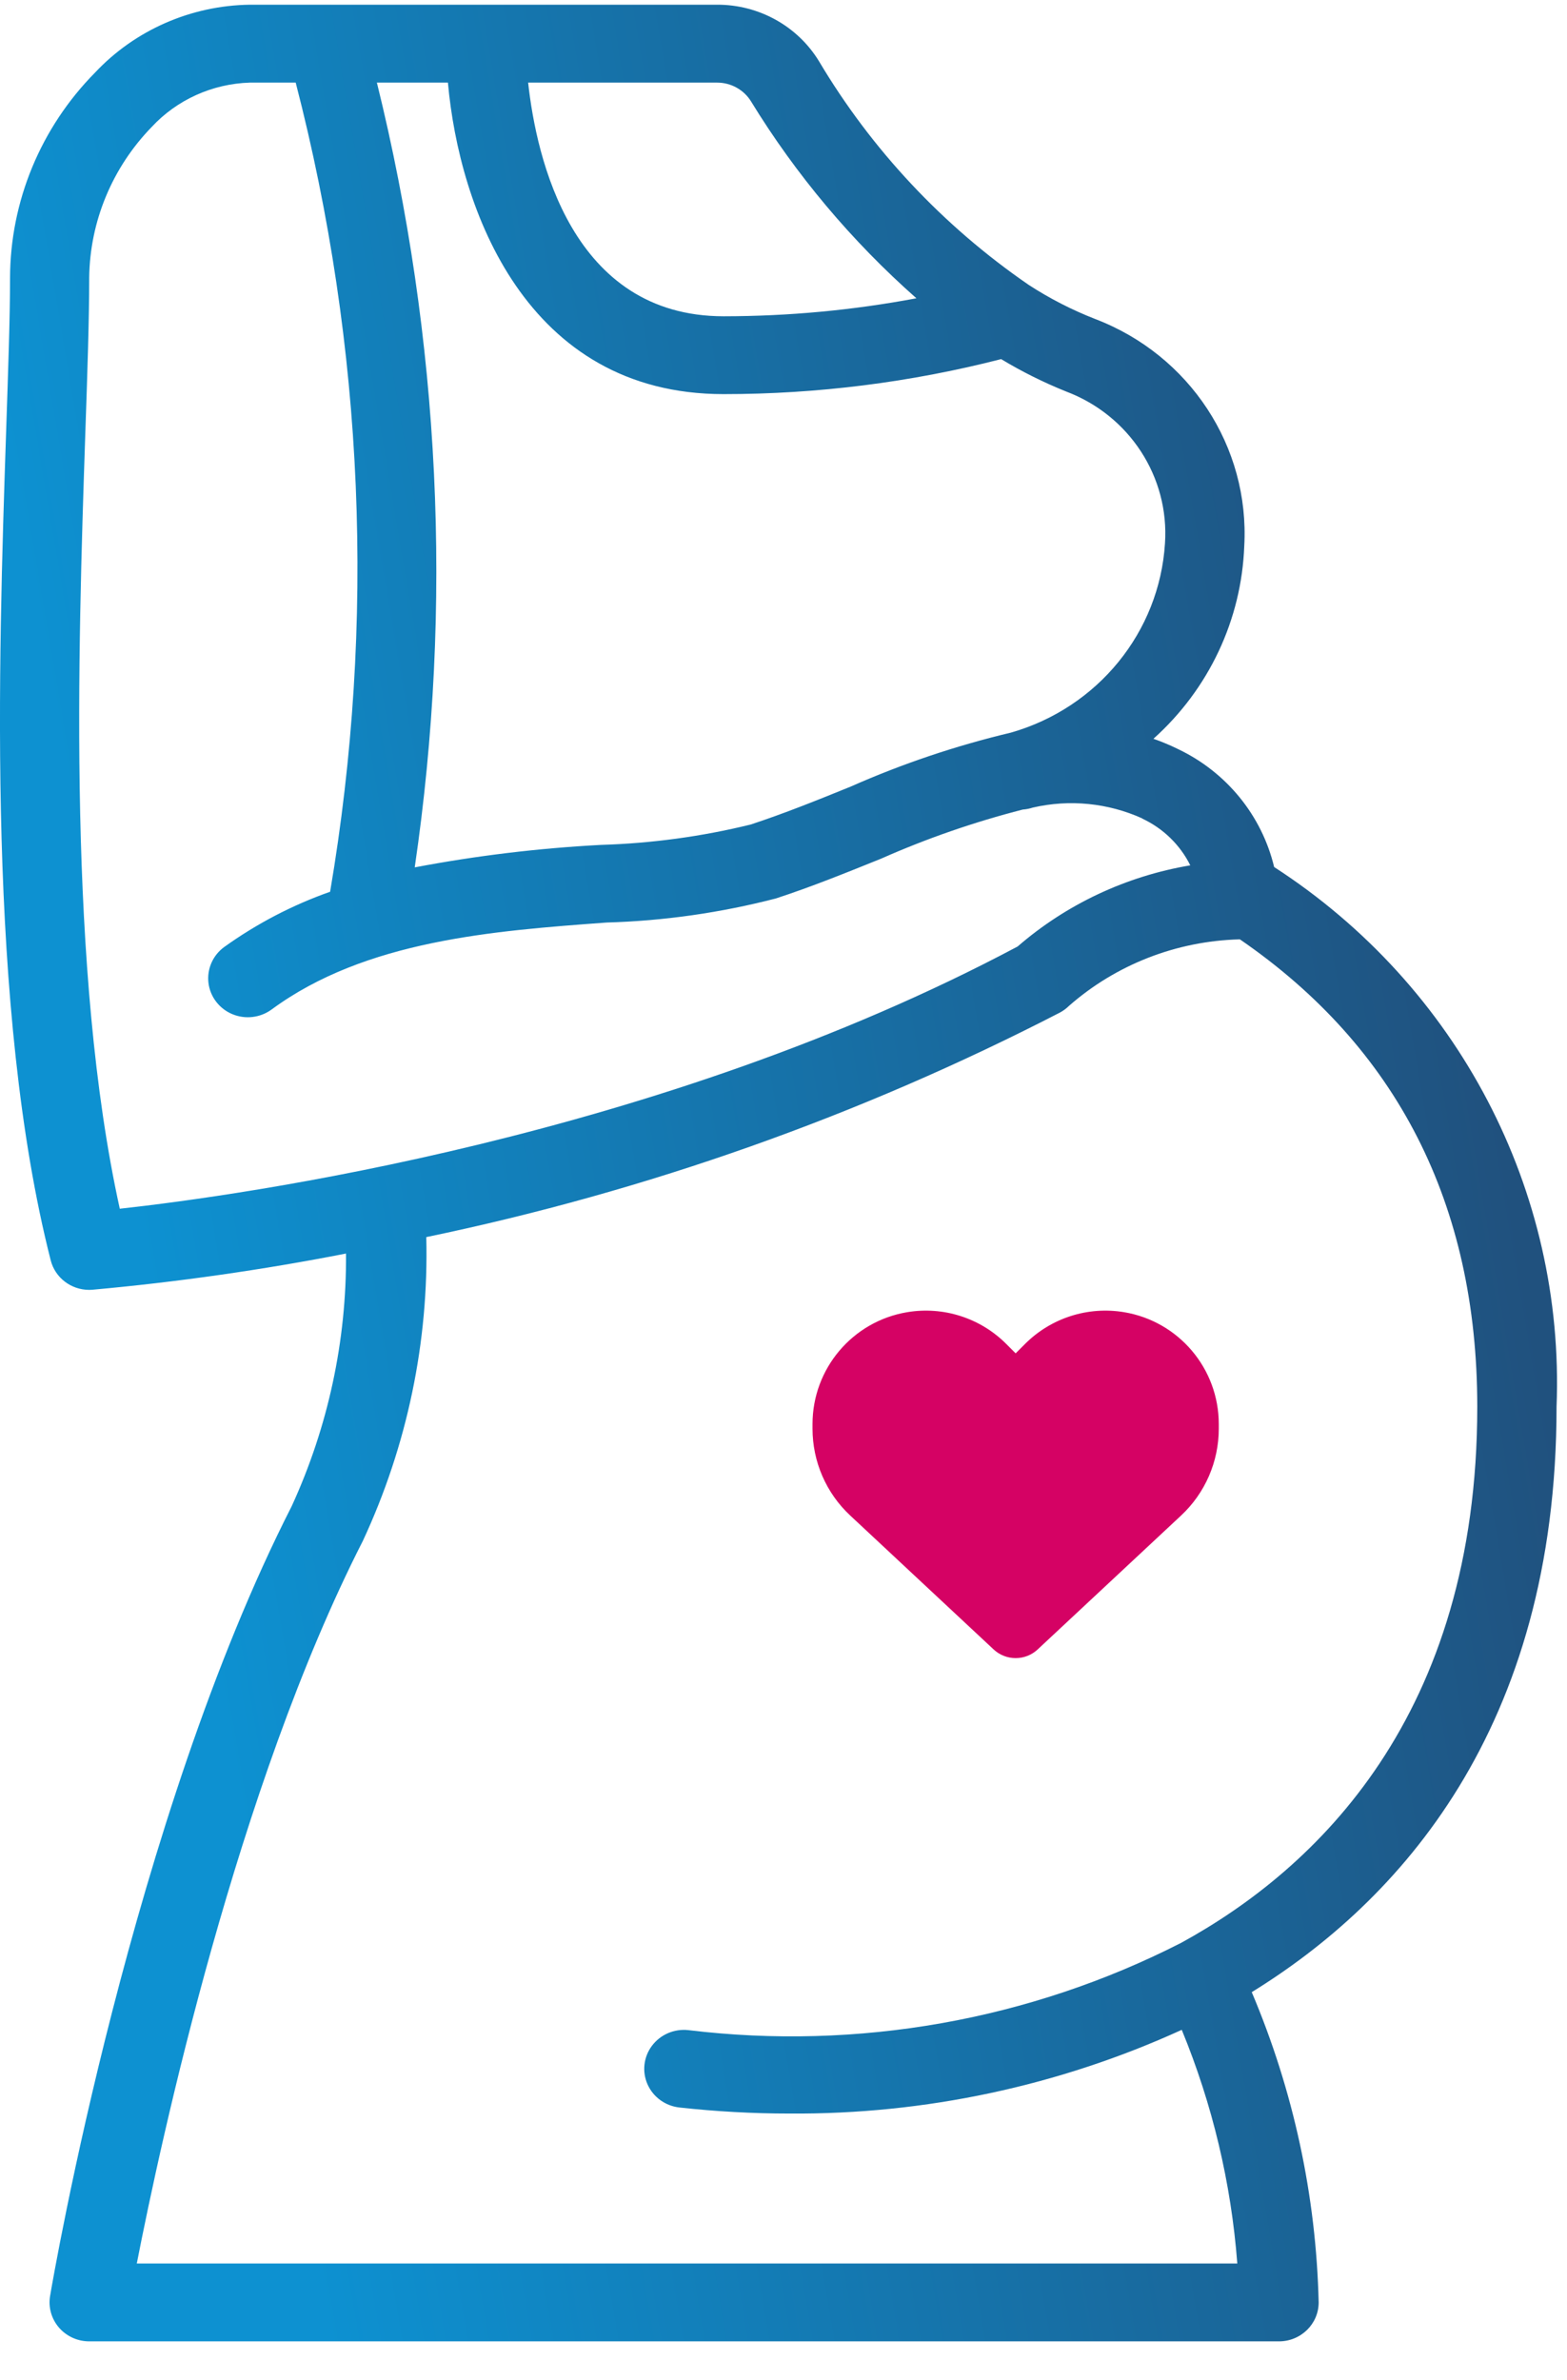
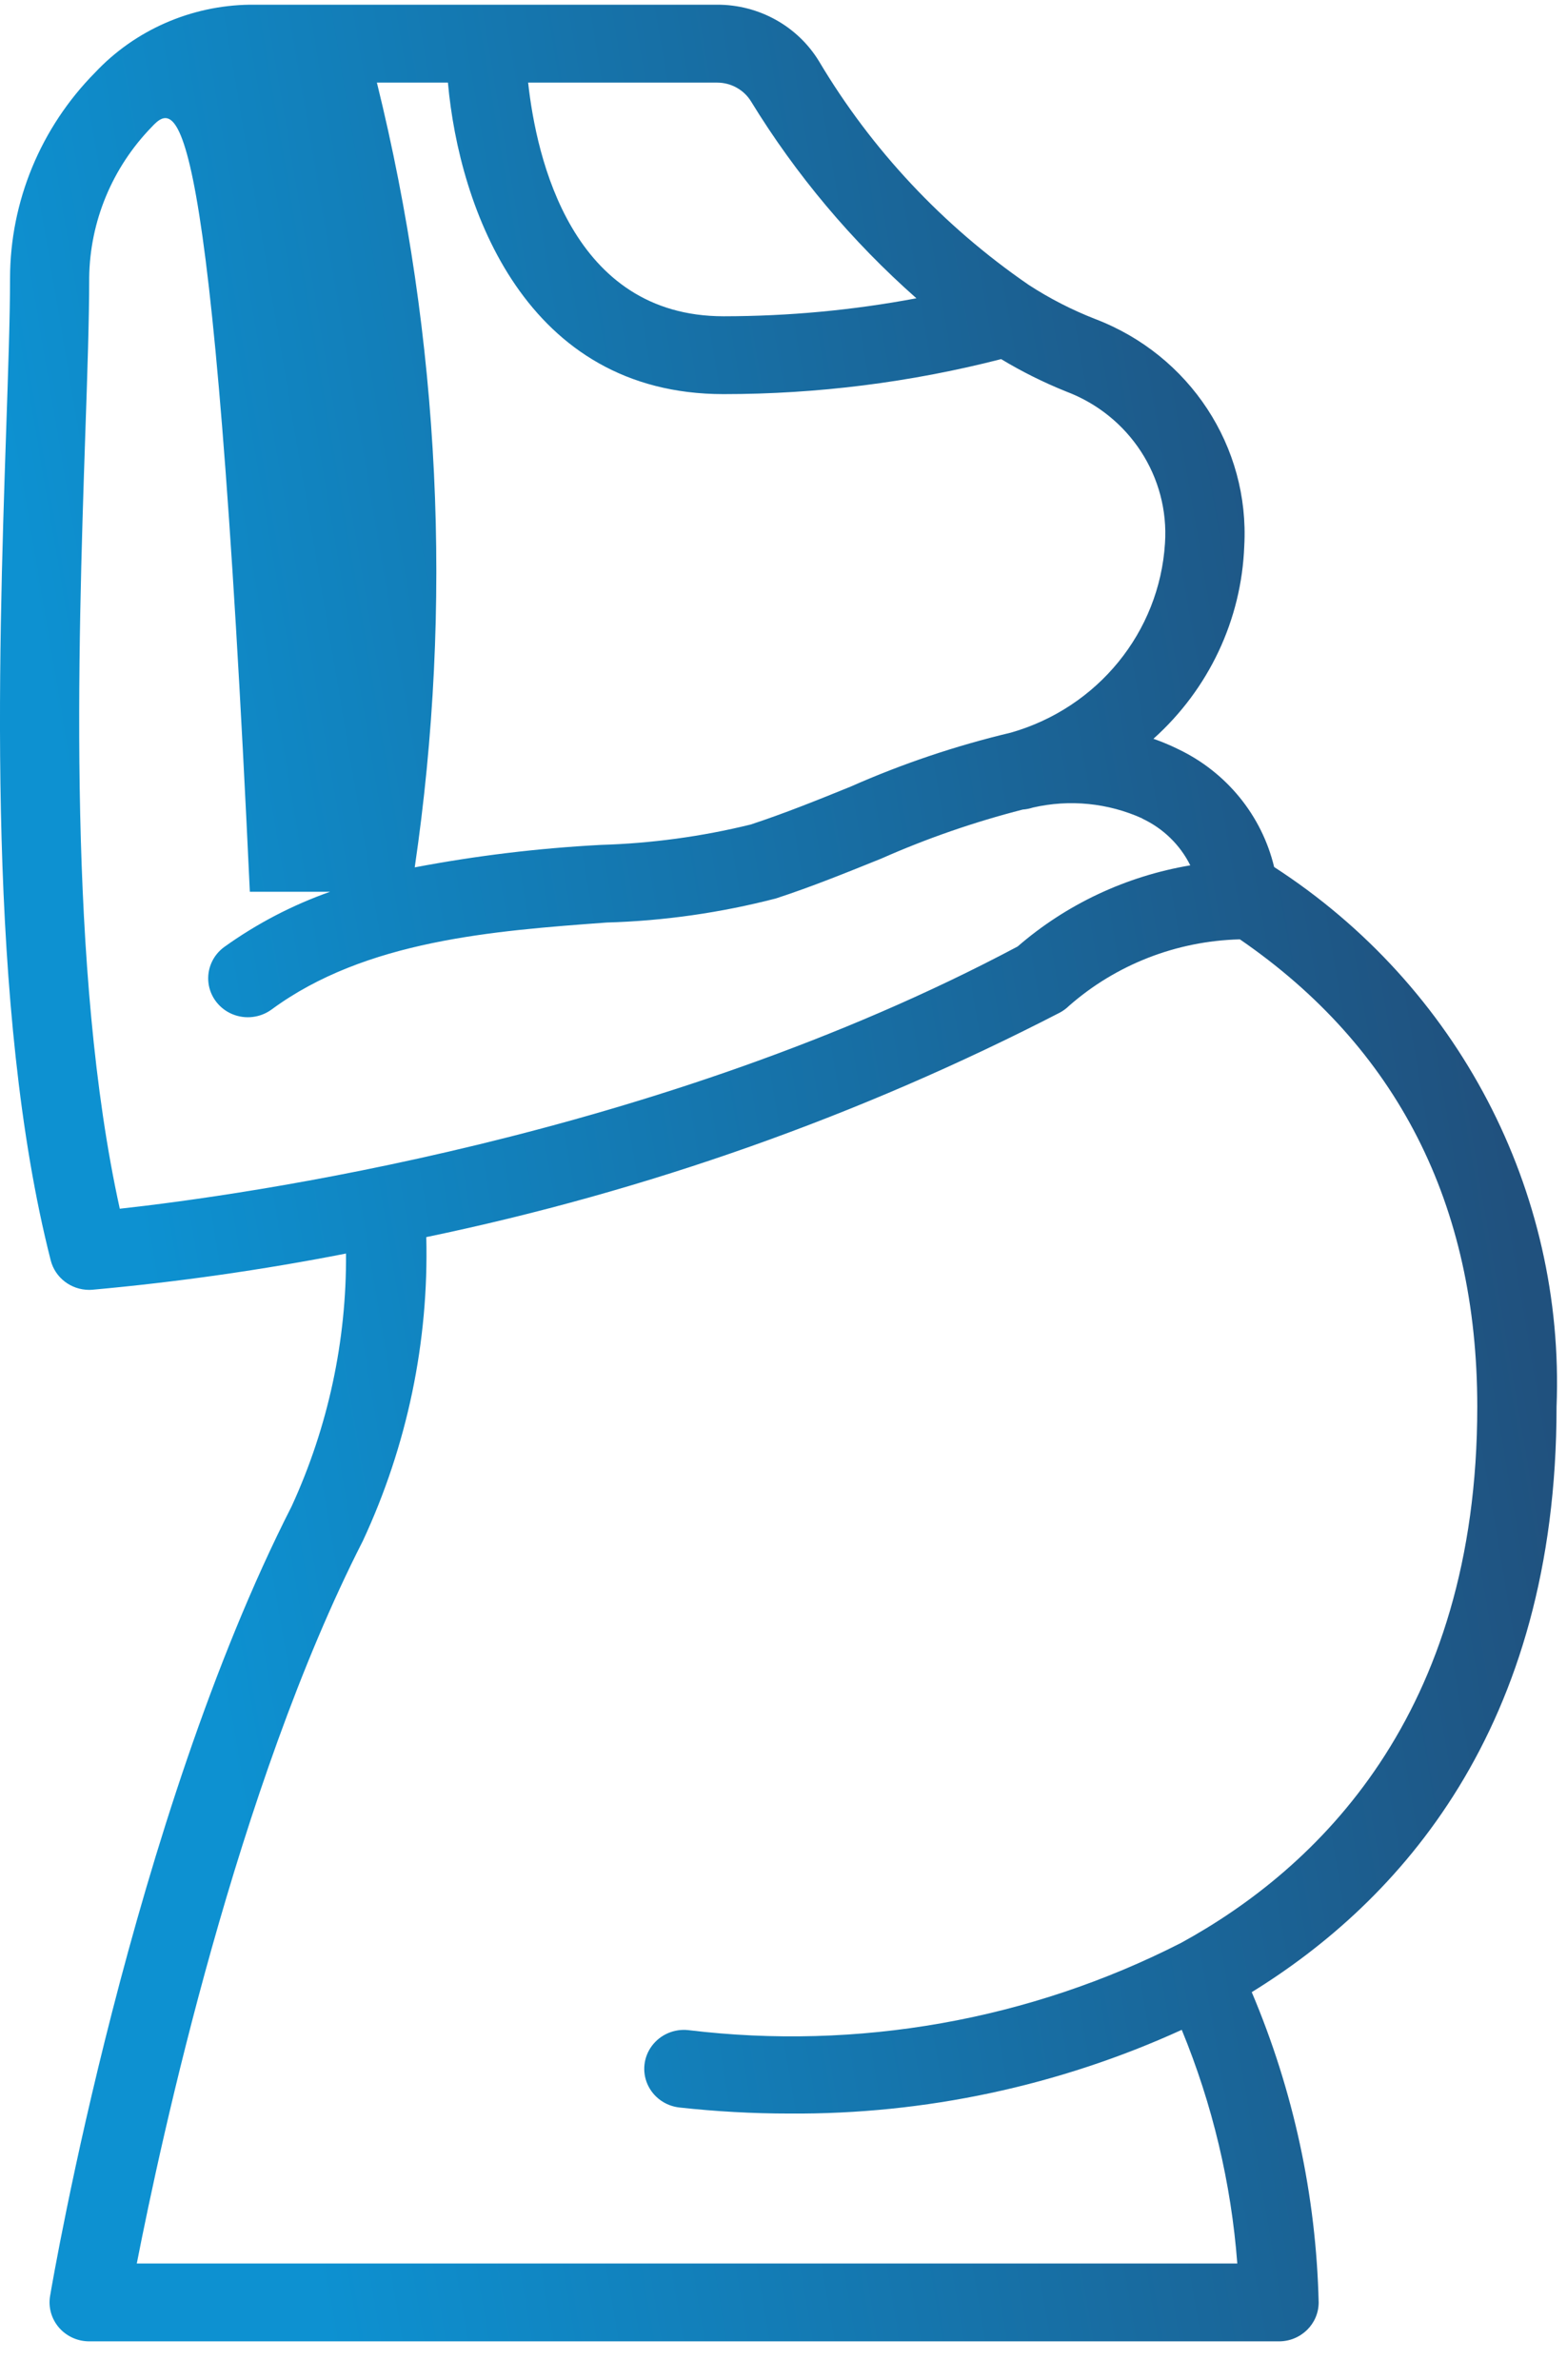
<svg xmlns="http://www.w3.org/2000/svg" width="27" height="41" viewBox="0 0 27 41" fill="none">
-   <path d="M21.568 34.316C22.287 36.012 22.678 37.824 22.721 39.66C22.721 40.031 22.415 40.331 22.037 40.331H1.537C1.336 40.331 1.146 40.244 1.016 40.094C0.886 39.943 0.83 39.744 0.863 39.55C0.919 39.214 2.278 31.339 5.026 25.945C5.654 24.577 5.973 23.093 5.962 21.593C4.516 21.876 3.056 22.084 1.588 22.217L1.537 22.219C1.224 22.219 0.95 22.009 0.874 21.711C-0.227 17.39 -0.027 11.408 0.105 7.449C0.14 6.396 0.173 5.482 0.173 4.792C0.175 3.47 0.7 2.2 1.638 1.25C2.326 0.518 3.29 0.095 4.305 0.081H12.356C13.075 0.079 13.742 0.449 14.111 1.054C15.018 2.579 16.25 3.893 17.723 4.906C18.084 5.141 18.47 5.339 18.873 5.496C20.499 6.118 21.534 7.695 21.439 9.406C21.392 10.674 20.829 11.87 19.874 12.726C20.017 12.776 20.157 12.834 20.293 12.901C21.131 13.298 21.741 14.046 21.954 14.935C25.121 16.984 26.967 20.51 26.82 24.231C26.82 29.799 24.084 32.765 21.568 34.316ZM12.942 1.749C12.819 1.547 12.596 1.423 12.356 1.423H9.1C9.242 2.722 9.851 5.448 12.47 5.448C13.585 5.447 14.696 5.344 15.79 5.138C14.675 4.153 13.715 3.011 12.942 1.749ZM20.073 9.36C20.15 8.216 19.46 7.155 18.37 6.744C17.982 6.588 17.608 6.402 17.25 6.186C15.689 6.587 14.081 6.789 12.467 6.789C9.057 6.789 7.911 3.585 7.718 1.423H6.494C7.586 5.847 7.807 10.435 7.146 14.941C8.204 14.74 9.274 14.611 10.349 14.554C11.221 14.528 12.088 14.411 12.934 14.203C13.508 14.015 14.096 13.778 14.659 13.549C15.547 13.156 16.471 12.845 17.418 12.62C18.915 12.192 19.977 10.888 20.073 9.36ZM19.682 14.098C19.092 13.831 18.428 13.765 17.796 13.911C17.74 13.929 17.682 13.941 17.623 13.945C16.788 14.159 15.972 14.441 15.184 14.79C14.596 15.027 13.989 15.274 13.37 15.476C12.417 15.723 11.439 15.863 10.455 15.891C8.508 16.034 6.3 16.196 4.68 17.389C4.485 17.532 4.227 17.563 4.002 17.469C3.778 17.375 3.621 17.17 3.592 16.932C3.563 16.694 3.665 16.459 3.86 16.315C4.42 15.913 5.035 15.591 5.688 15.361C6.476 10.725 6.274 5.978 5.095 1.423H4.305C3.658 1.443 3.048 1.719 2.613 2.188C1.934 2.887 1.55 3.812 1.537 4.777C1.537 5.493 1.506 6.422 1.469 7.492C1.345 11.204 1.161 16.727 2.064 20.821C4.134 20.594 11.335 19.602 17.534 16.304C18.374 15.576 19.404 15.092 20.509 14.906C20.334 14.554 20.043 14.27 19.682 14.101V14.098ZM21.364 16.181H21.354C20.269 16.21 19.229 16.616 18.42 17.326C18.374 17.371 18.322 17.41 18.265 17.441C14.823 19.217 11.149 20.519 7.345 21.31C7.39 23.113 7.016 24.903 6.252 26.543C4.084 30.793 2.775 36.853 2.357 38.99H21.319C21.214 37.607 20.891 36.25 20.362 34.965C18.245 35.931 15.936 36.424 13.601 36.407C12.969 36.407 12.337 36.372 11.709 36.303C11.466 36.277 11.256 36.125 11.158 35.906C11.06 35.686 11.089 35.432 11.234 35.239C11.379 35.046 11.618 34.943 11.86 34.97C14.779 35.324 17.739 34.8 20.349 33.468C22.679 32.193 25.454 29.558 25.454 24.231C25.454 20.738 24.067 18.039 21.364 16.181Z" fill="url(#paint0_linear_466_37)" />
+   <path d="M21.568 34.316C22.287 36.012 22.678 37.824 22.721 39.66C22.721 40.031 22.415 40.331 22.037 40.331H1.537C1.336 40.331 1.146 40.244 1.016 40.094C0.886 39.943 0.83 39.744 0.863 39.55C0.919 39.214 2.278 31.339 5.026 25.945C5.654 24.577 5.973 23.093 5.962 21.593C4.516 21.876 3.056 22.084 1.588 22.217L1.537 22.219C1.224 22.219 0.95 22.009 0.874 21.711C-0.227 17.39 -0.027 11.408 0.105 7.449C0.14 6.396 0.173 5.482 0.173 4.792C0.175 3.47 0.7 2.2 1.638 1.25C2.326 0.518 3.29 0.095 4.305 0.081H12.356C13.075 0.079 13.742 0.449 14.111 1.054C15.018 2.579 16.25 3.893 17.723 4.906C18.084 5.141 18.47 5.339 18.873 5.496C20.499 6.118 21.534 7.695 21.439 9.406C21.392 10.674 20.829 11.87 19.874 12.726C20.017 12.776 20.157 12.834 20.293 12.901C21.131 13.298 21.741 14.046 21.954 14.935C25.121 16.984 26.967 20.51 26.82 24.231C26.82 29.799 24.084 32.765 21.568 34.316ZM12.942 1.749C12.819 1.547 12.596 1.423 12.356 1.423H9.1C9.242 2.722 9.851 5.448 12.47 5.448C13.585 5.447 14.696 5.344 15.79 5.138C14.675 4.153 13.715 3.011 12.942 1.749ZM20.073 9.36C20.15 8.216 19.46 7.155 18.37 6.744C17.982 6.588 17.608 6.402 17.25 6.186C15.689 6.587 14.081 6.789 12.467 6.789C9.057 6.789 7.911 3.585 7.718 1.423H6.494C7.586 5.847 7.807 10.435 7.146 14.941C8.204 14.74 9.274 14.611 10.349 14.554C11.221 14.528 12.088 14.411 12.934 14.203C13.508 14.015 14.096 13.778 14.659 13.549C15.547 13.156 16.471 12.845 17.418 12.62C18.915 12.192 19.977 10.888 20.073 9.36ZM19.682 14.098C19.092 13.831 18.428 13.765 17.796 13.911C17.74 13.929 17.682 13.941 17.623 13.945C16.788 14.159 15.972 14.441 15.184 14.79C14.596 15.027 13.989 15.274 13.37 15.476C12.417 15.723 11.439 15.863 10.455 15.891C8.508 16.034 6.3 16.196 4.68 17.389C4.485 17.532 4.227 17.563 4.002 17.469C3.778 17.375 3.621 17.17 3.592 16.932C3.563 16.694 3.665 16.459 3.86 16.315C4.42 15.913 5.035 15.591 5.688 15.361H4.305C3.658 1.443 3.048 1.719 2.613 2.188C1.934 2.887 1.55 3.812 1.537 4.777C1.537 5.493 1.506 6.422 1.469 7.492C1.345 11.204 1.161 16.727 2.064 20.821C4.134 20.594 11.335 19.602 17.534 16.304C18.374 15.576 19.404 15.092 20.509 14.906C20.334 14.554 20.043 14.27 19.682 14.101V14.098ZM21.364 16.181H21.354C20.269 16.21 19.229 16.616 18.42 17.326C18.374 17.371 18.322 17.41 18.265 17.441C14.823 19.217 11.149 20.519 7.345 21.31C7.39 23.113 7.016 24.903 6.252 26.543C4.084 30.793 2.775 36.853 2.357 38.99H21.319C21.214 37.607 20.891 36.25 20.362 34.965C18.245 35.931 15.936 36.424 13.601 36.407C12.969 36.407 12.337 36.372 11.709 36.303C11.466 36.277 11.256 36.125 11.158 35.906C11.06 35.686 11.089 35.432 11.234 35.239C11.379 35.046 11.618 34.943 11.86 34.97C14.779 35.324 17.739 34.8 20.349 33.468C22.679 32.193 25.454 29.558 25.454 24.231C25.454 20.738 24.067 18.039 21.364 16.181Z" fill="url(#paint0_linear_466_37)" />
  <g clip-path="url(#clip0_466_37)">
-     <path d="M14.651 26.107L17.121 28.413C17.224 28.509 17.359 28.562 17.5 28.562C17.641 28.562 17.776 28.509 17.879 28.413L20.349 26.107C20.765 25.72 21 25.177 21 24.61V24.531C21 23.575 20.31 22.76 19.368 22.603C18.744 22.499 18.11 22.703 17.664 23.148L17.5 23.312L17.336 23.148C16.89 22.703 16.256 22.499 15.632 22.603C14.69 22.76 14 23.575 14 24.531V24.61C14 25.177 14.235 25.72 14.651 26.107Z" fill="#D50264" />
-   </g>
+     </g>
  <defs>
    <linearGradient id="paint0_linear_466_37" x1="-2.278" y1="-6.308" x2="20.869" y2="-10.235" gradientUnits="userSpaceOnUse">
      <stop stop-color="#0D91D1" />
      <stop offset="1" stop-color="#20517E" />
    </linearGradient>
    <clipPath id="clip0_466_37">
      <rect width="7" height="7" fill="white" transform="translate(14 22)" />
    </clipPath>
  </defs>
</svg>